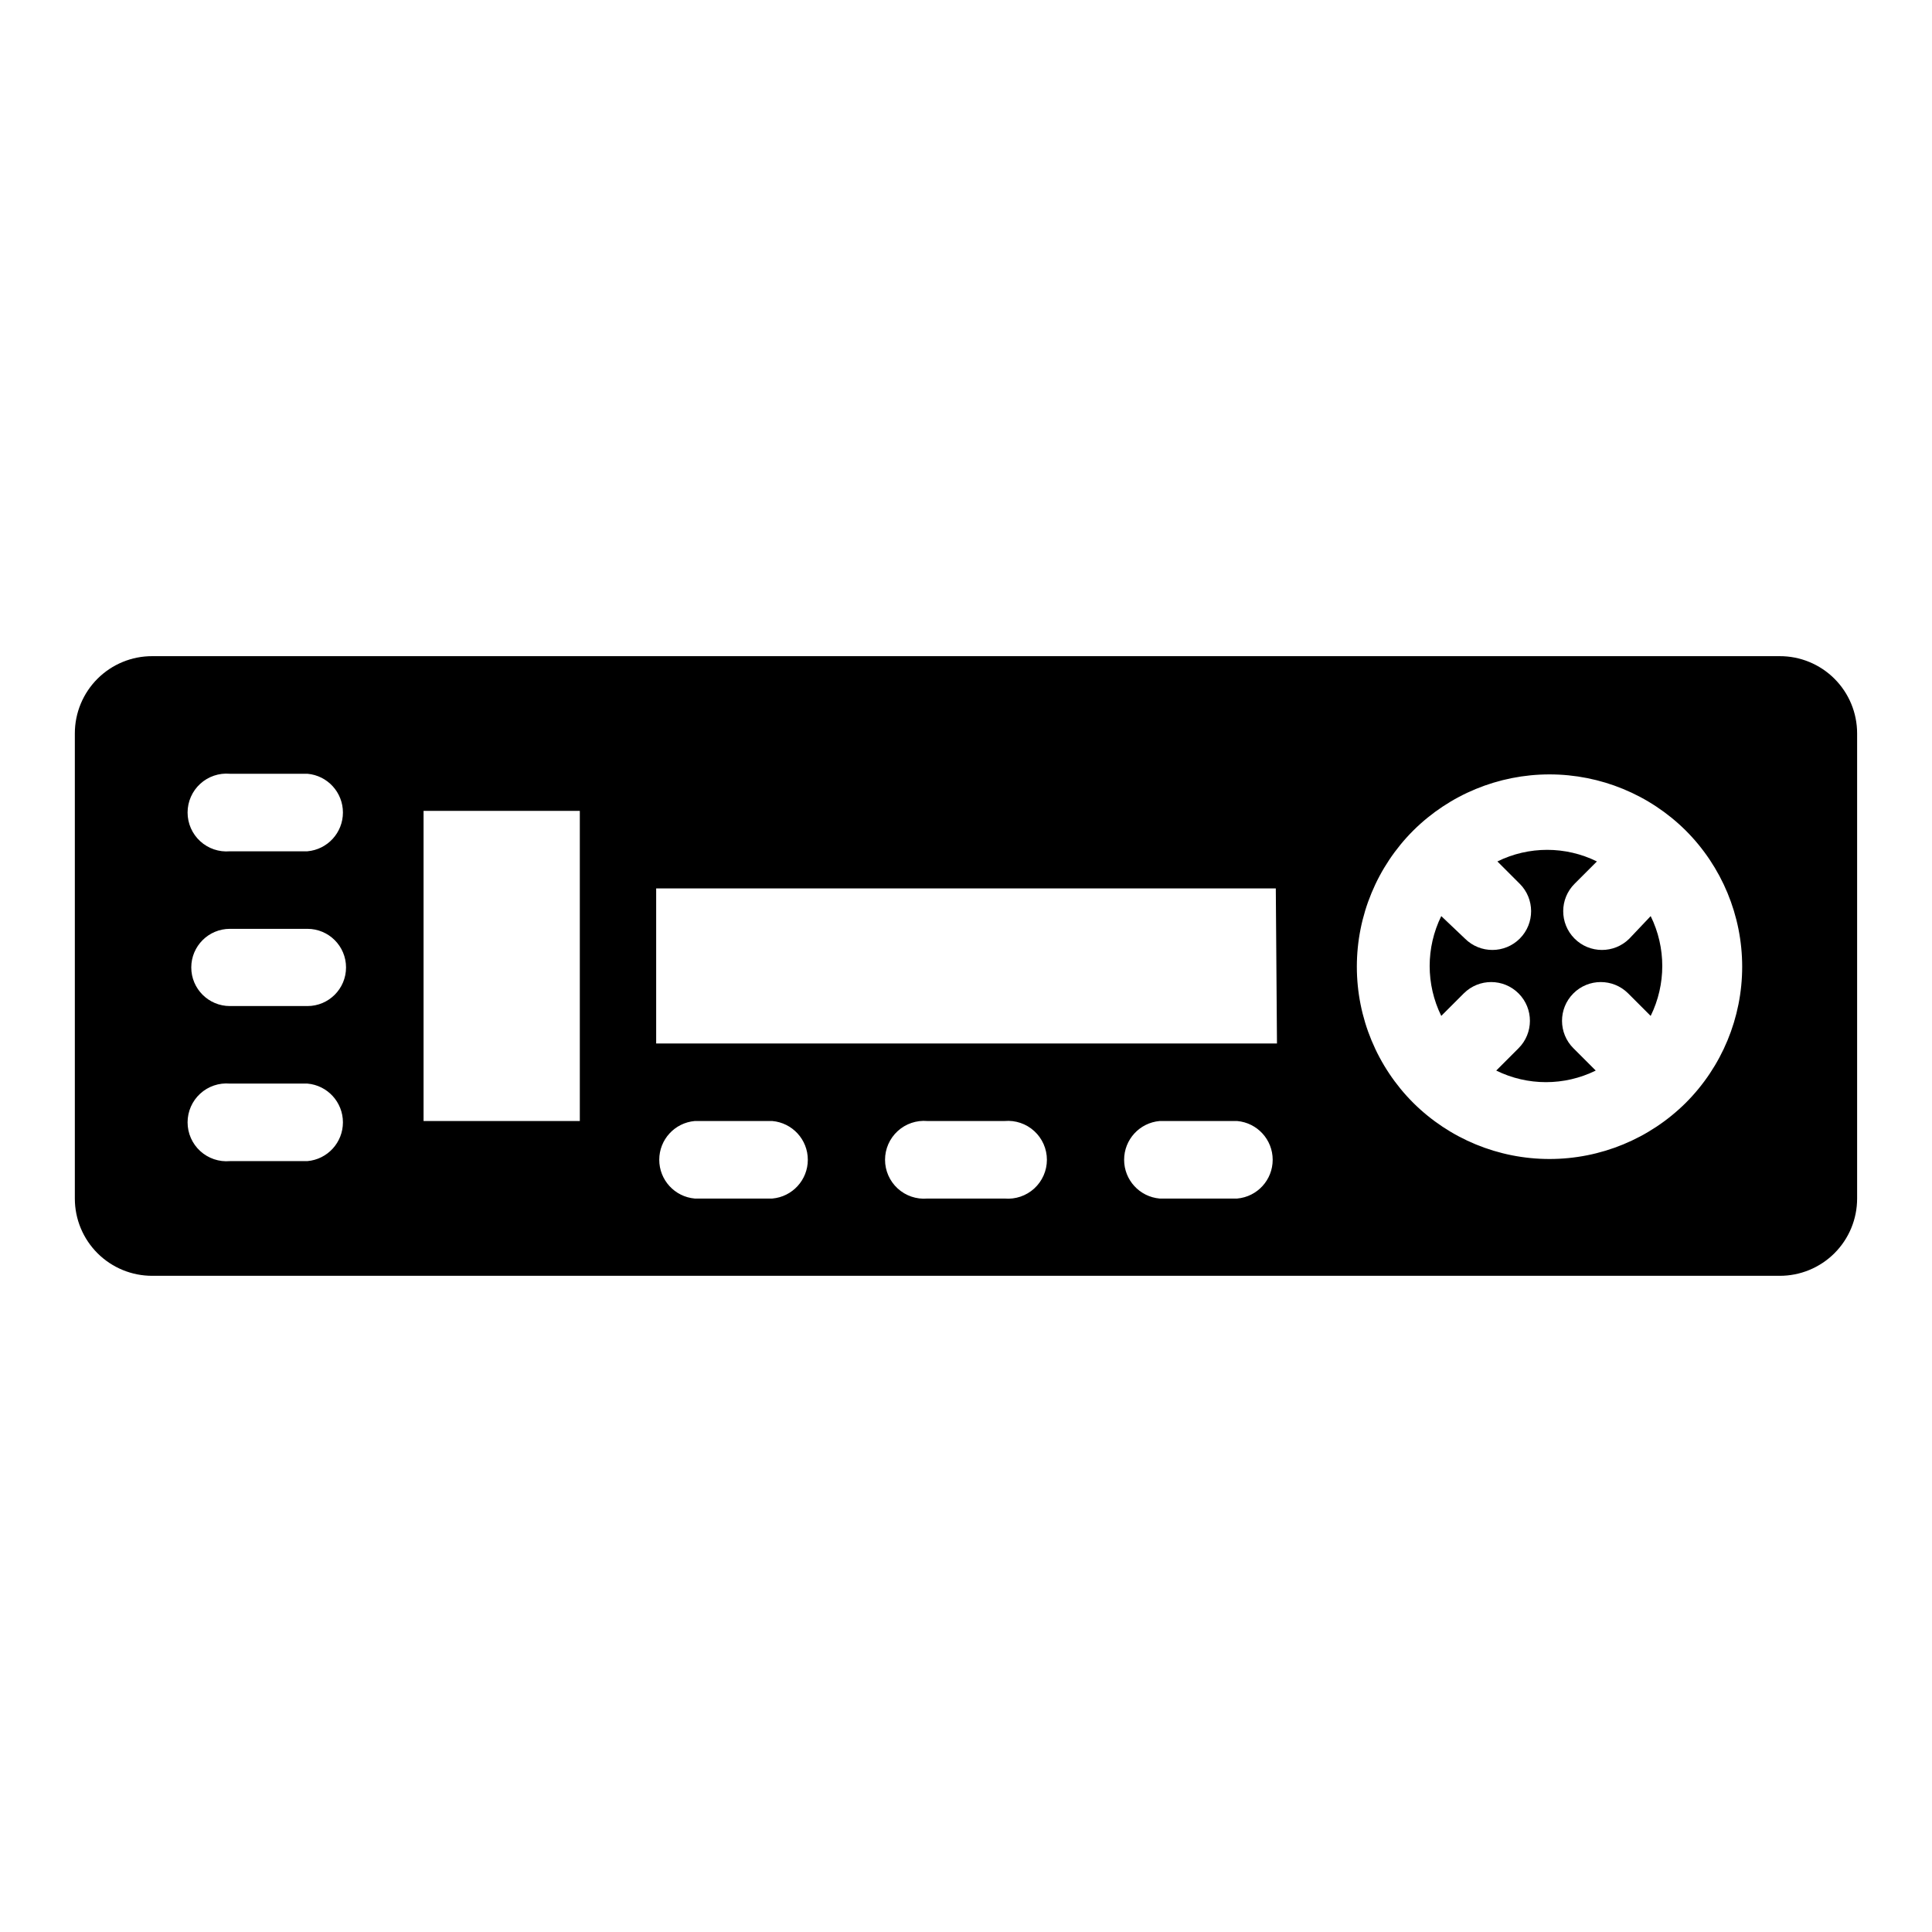
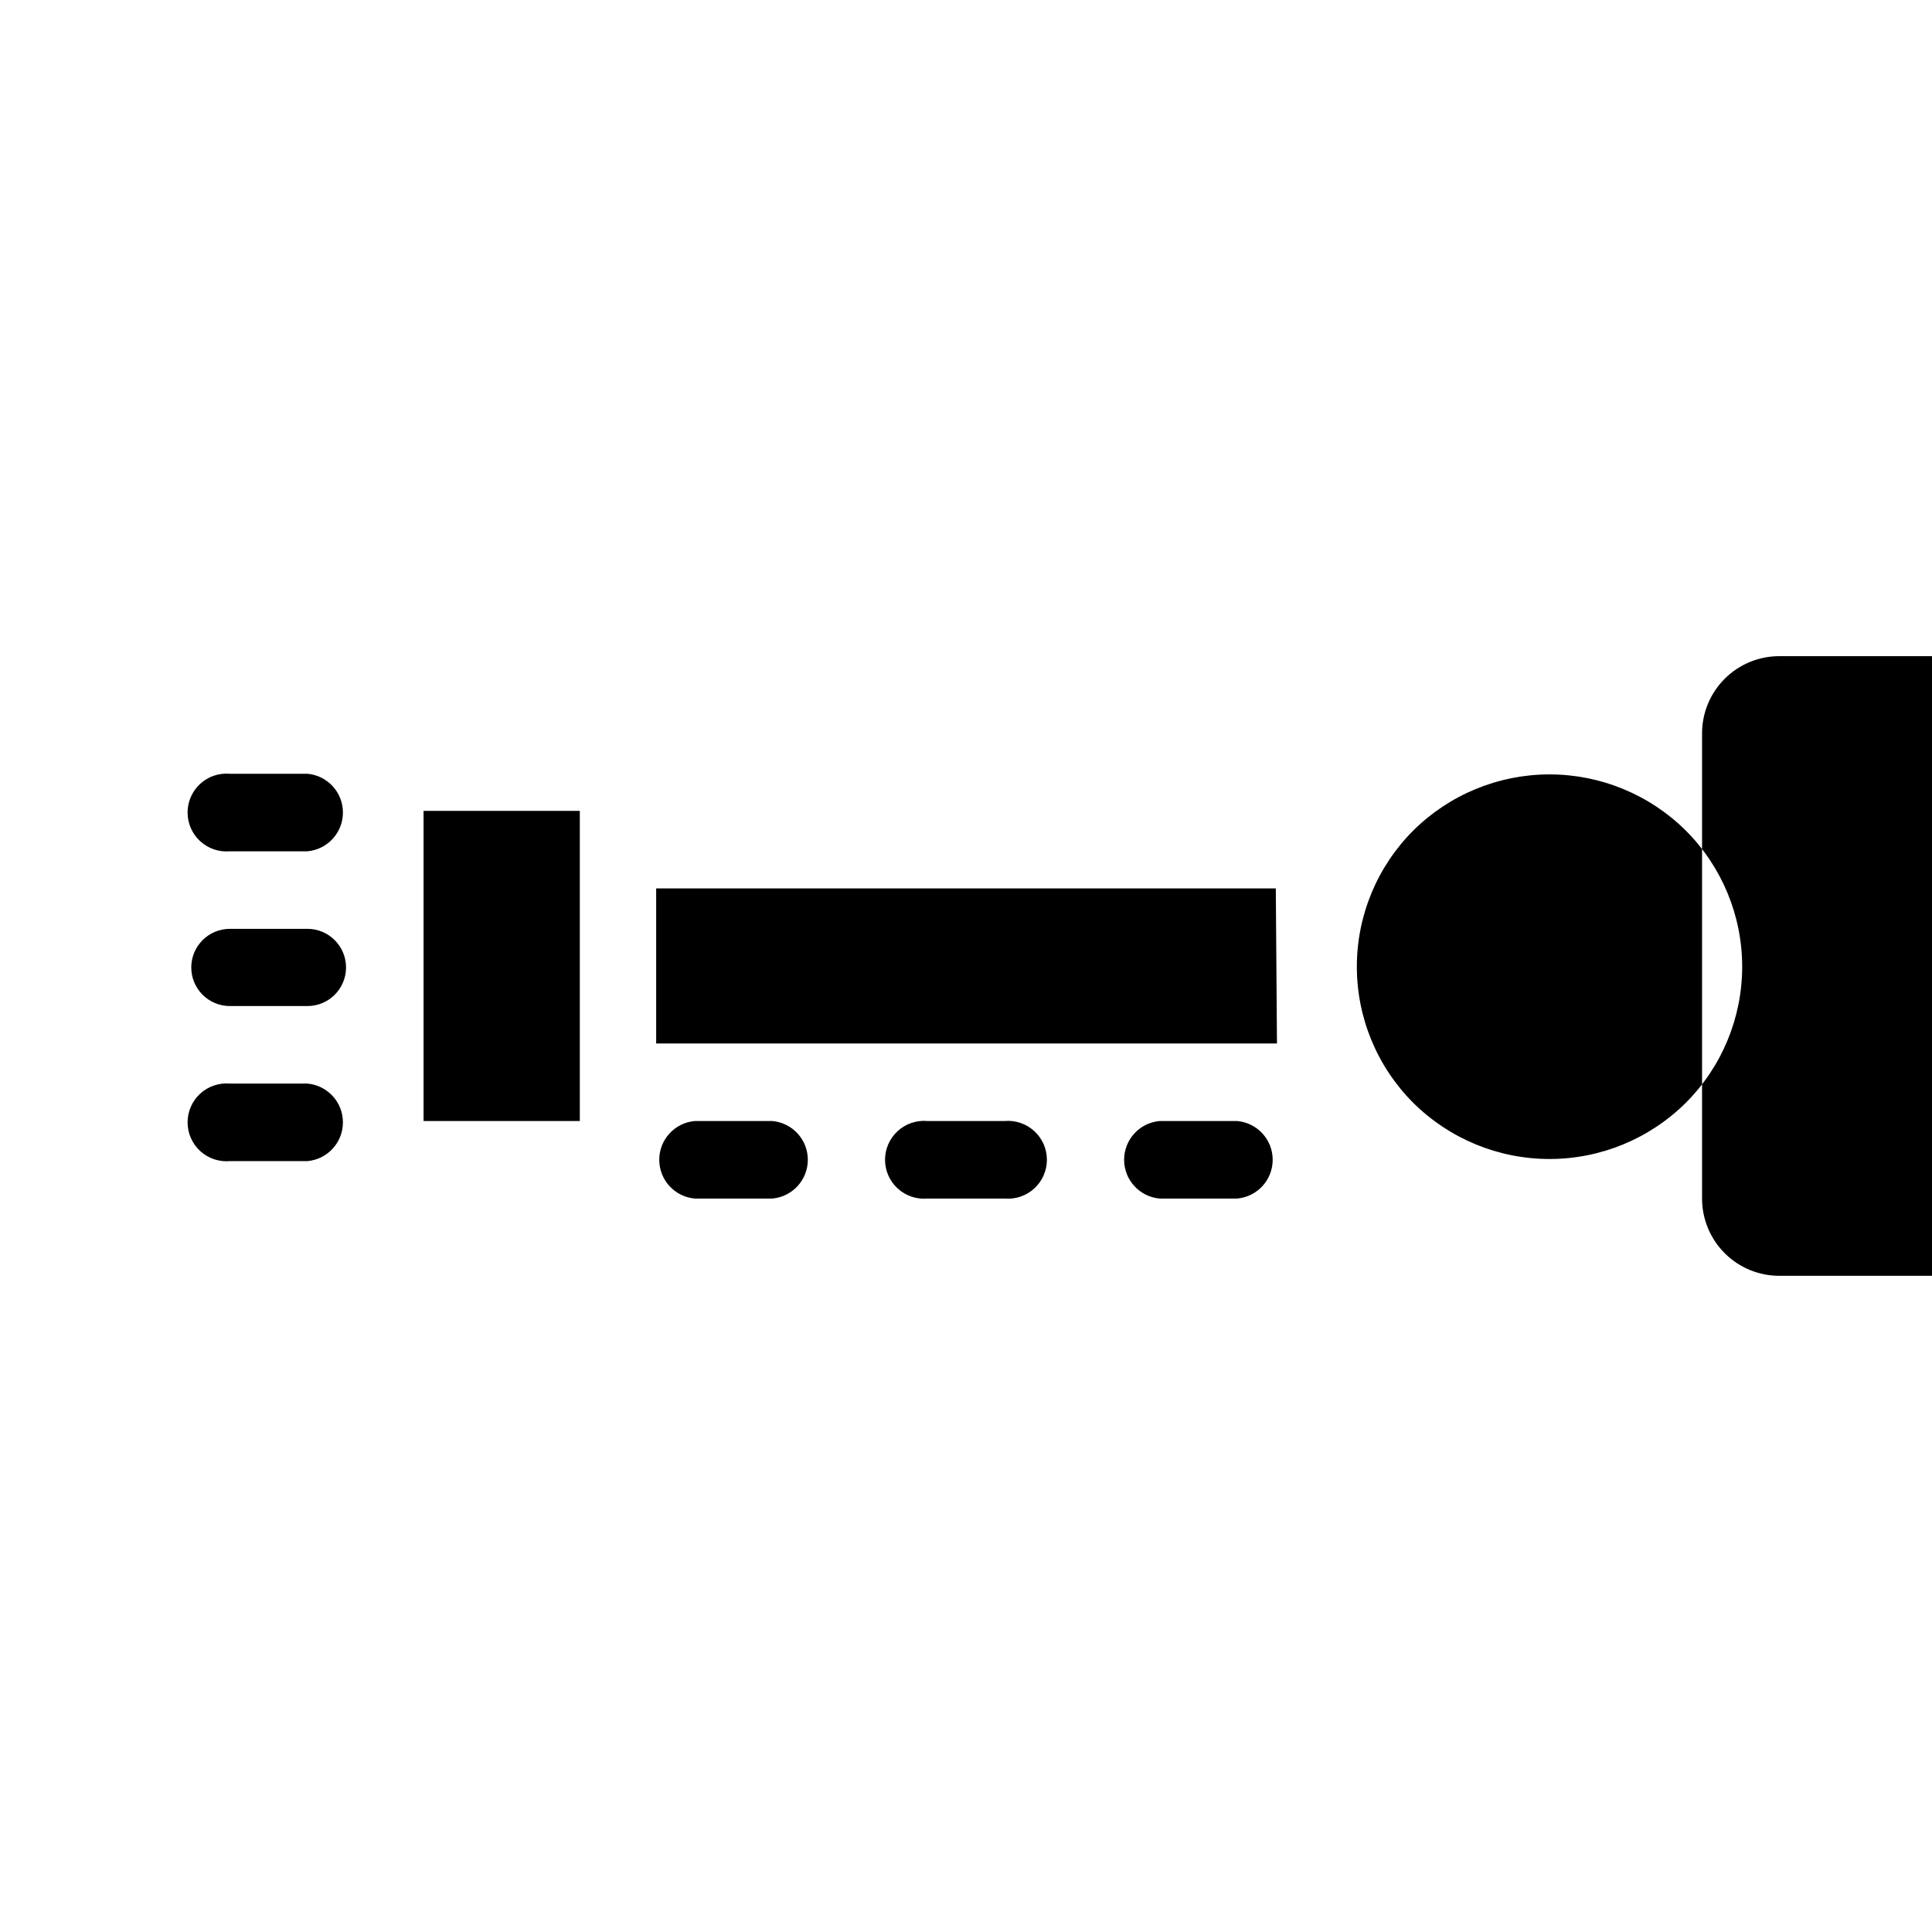
<svg xmlns="http://www.w3.org/2000/svg" fill="#000000" width="800px" height="800px" version="1.1" viewBox="144 144 512 512">
  <g>
-     <path d="m615.61 317.89h-431.23c-5.441-0.023-10.668 2.125-14.523 5.965s-6.023 9.059-6.023 14.5v123.28c0 5.441 2.168 10.66 6.023 14.5 3.856 3.84 9.082 5.988 14.523 5.969h431.23c5.441 0.02 10.668-2.129 14.523-5.969 3.856-3.84 6.023-9.059 6.023-14.5v-123.28c0-5.441-2.168-10.66-6.023-14.5s-9.082-5.988-14.523-5.965zm-390.14 133.82h-20.547c-2.879 0.25-5.734-0.719-7.867-2.672s-3.344-4.711-3.344-7.602c0-2.891 1.211-5.652 3.344-7.606s4.988-2.922 7.867-2.668h20.547c5.324 0.465 9.41 4.926 9.41 10.273 0 5.348-4.086 9.805-9.41 10.273zm0-41.094h-20.547c-5.652 0-10.234-4.582-10.234-10.234 0-5.648 4.582-10.23 10.234-10.23h20.547c5.652 0 10.234 4.582 10.234 10.23 0 5.652-4.582 10.234-10.234 10.234zm0-41.012h-20.547c-2.879 0.25-5.734-0.719-7.867-2.672s-3.344-4.711-3.344-7.602 1.211-5.652 3.344-7.606 4.988-2.922 7.867-2.668h20.547c5.324 0.465 9.41 4.926 9.41 10.273s-4.086 9.805-9.41 10.273zm72.188 71.477h-41.41v-82.184h41.41zm51.324 20.547h-20.863c-5.324-0.469-9.41-4.926-9.41-10.273 0-5.348 4.086-9.805 9.41-10.273h20.547c5.328 0.469 9.414 4.926 9.414 10.273 0 5.348-4.086 9.805-9.414 10.273zm61.559 0h-20.781c-2.883 0.254-5.734-0.715-7.867-2.668-2.133-1.957-3.348-4.715-3.348-7.606s1.215-5.648 3.348-7.602c2.133-1.957 4.984-2.922 7.867-2.672h20.469-0.004c2.883-0.25 5.734 0.715 7.867 2.672 2.133 1.953 3.348 4.711 3.348 7.602s-1.215 5.648-3.348 7.606c-2.133 1.953-4.984 2.922-7.867 2.668zm61.637 0h-20.859c-5.328-0.469-9.414-4.926-9.414-10.273 0-5.348 4.086-9.805 9.414-10.273h20.547c5.324 0.469 9.41 4.926 9.41 10.273 0 5.348-4.086 9.805-9.41 10.273zm10.234-41.094h-164.52v-41.09h164.21zm108.32 15.742v0.004c-9.598 9.523-22.574 14.867-36.094 14.867s-26.496-5.344-36.094-14.867c-9.582-9.57-14.965-22.555-14.965-36.094 0-13.539 5.383-26.523 14.965-36.094 9.598-9.523 22.574-14.867 36.094-14.867s26.496 5.344 36.094 14.867c9.578 9.57 14.965 22.555 14.965 36.094 0 13.539-5.387 26.523-14.965 36.094z" />
-     <path d="m575.78 392.76c-4.023 4-10.523 3.981-14.523-0.039-4-4.023-3.984-10.527 0.039-14.527l5.902-5.902c-8.312-4.098-18.059-4.098-26.371 0l5.902 5.902h0.004c4.019 4 4.039 10.504 0.039 14.527-4 4.019-10.504 4.039-14.523 0.039l-6.301-5.984c-4.098 8.34-4.098 18.109 0 26.449l5.984-5.984v0.004c4.023-4 10.523-3.984 14.523 0.039 4 4.019 3.984 10.523-0.039 14.523l-5.902 5.902c8.312 4.098 18.055 4.098 26.371 0l-5.902-5.902h-0.004c-4.019-4-4.039-10.504-0.039-14.523 4-4.023 10.504-4.039 14.523-0.039l5.984 5.984v-0.004c4.098-8.34 4.098-18.109 0-26.449z" />
+     <path d="m615.61 317.89c-5.441-0.023-10.668 2.125-14.523 5.965s-6.023 9.059-6.023 14.5v123.28c0 5.441 2.168 10.66 6.023 14.5 3.856 3.84 9.082 5.988 14.523 5.969h431.23c5.441 0.02 10.668-2.129 14.523-5.969 3.856-3.84 6.023-9.059 6.023-14.5v-123.28c0-5.441-2.168-10.66-6.023-14.5s-9.082-5.988-14.523-5.965zm-390.14 133.82h-20.547c-2.879 0.25-5.734-0.719-7.867-2.672s-3.344-4.711-3.344-7.602c0-2.891 1.211-5.652 3.344-7.606s4.988-2.922 7.867-2.668h20.547c5.324 0.465 9.41 4.926 9.41 10.273 0 5.348-4.086 9.805-9.41 10.273zm0-41.094h-20.547c-5.652 0-10.234-4.582-10.234-10.234 0-5.648 4.582-10.23 10.234-10.23h20.547c5.652 0 10.234 4.582 10.234 10.23 0 5.652-4.582 10.234-10.234 10.234zm0-41.012h-20.547c-2.879 0.25-5.734-0.719-7.867-2.672s-3.344-4.711-3.344-7.602 1.211-5.652 3.344-7.606 4.988-2.922 7.867-2.668h20.547c5.324 0.465 9.41 4.926 9.41 10.273s-4.086 9.805-9.41 10.273zm72.188 71.477h-41.41v-82.184h41.41zm51.324 20.547h-20.863c-5.324-0.469-9.41-4.926-9.41-10.273 0-5.348 4.086-9.805 9.41-10.273h20.547c5.328 0.469 9.414 4.926 9.414 10.273 0 5.348-4.086 9.805-9.414 10.273zm61.559 0h-20.781c-2.883 0.254-5.734-0.715-7.867-2.668-2.133-1.957-3.348-4.715-3.348-7.606s1.215-5.648 3.348-7.602c2.133-1.957 4.984-2.922 7.867-2.672h20.469-0.004c2.883-0.25 5.734 0.715 7.867 2.672 2.133 1.953 3.348 4.711 3.348 7.602s-1.215 5.648-3.348 7.606c-2.133 1.953-4.984 2.922-7.867 2.668zm61.637 0h-20.859c-5.328-0.469-9.414-4.926-9.414-10.273 0-5.348 4.086-9.805 9.414-10.273h20.547c5.324 0.469 9.41 4.926 9.41 10.273 0 5.348-4.086 9.805-9.41 10.273zm10.234-41.094h-164.52v-41.09h164.21zm108.32 15.742v0.004c-9.598 9.523-22.574 14.867-36.094 14.867s-26.496-5.344-36.094-14.867c-9.582-9.57-14.965-22.555-14.965-36.094 0-13.539 5.383-26.523 14.965-36.094 9.598-9.523 22.574-14.867 36.094-14.867s26.496 5.344 36.094 14.867c9.578 9.57 14.965 22.555 14.965 36.094 0 13.539-5.387 26.523-14.965 36.094z" />
  </g>
</svg>